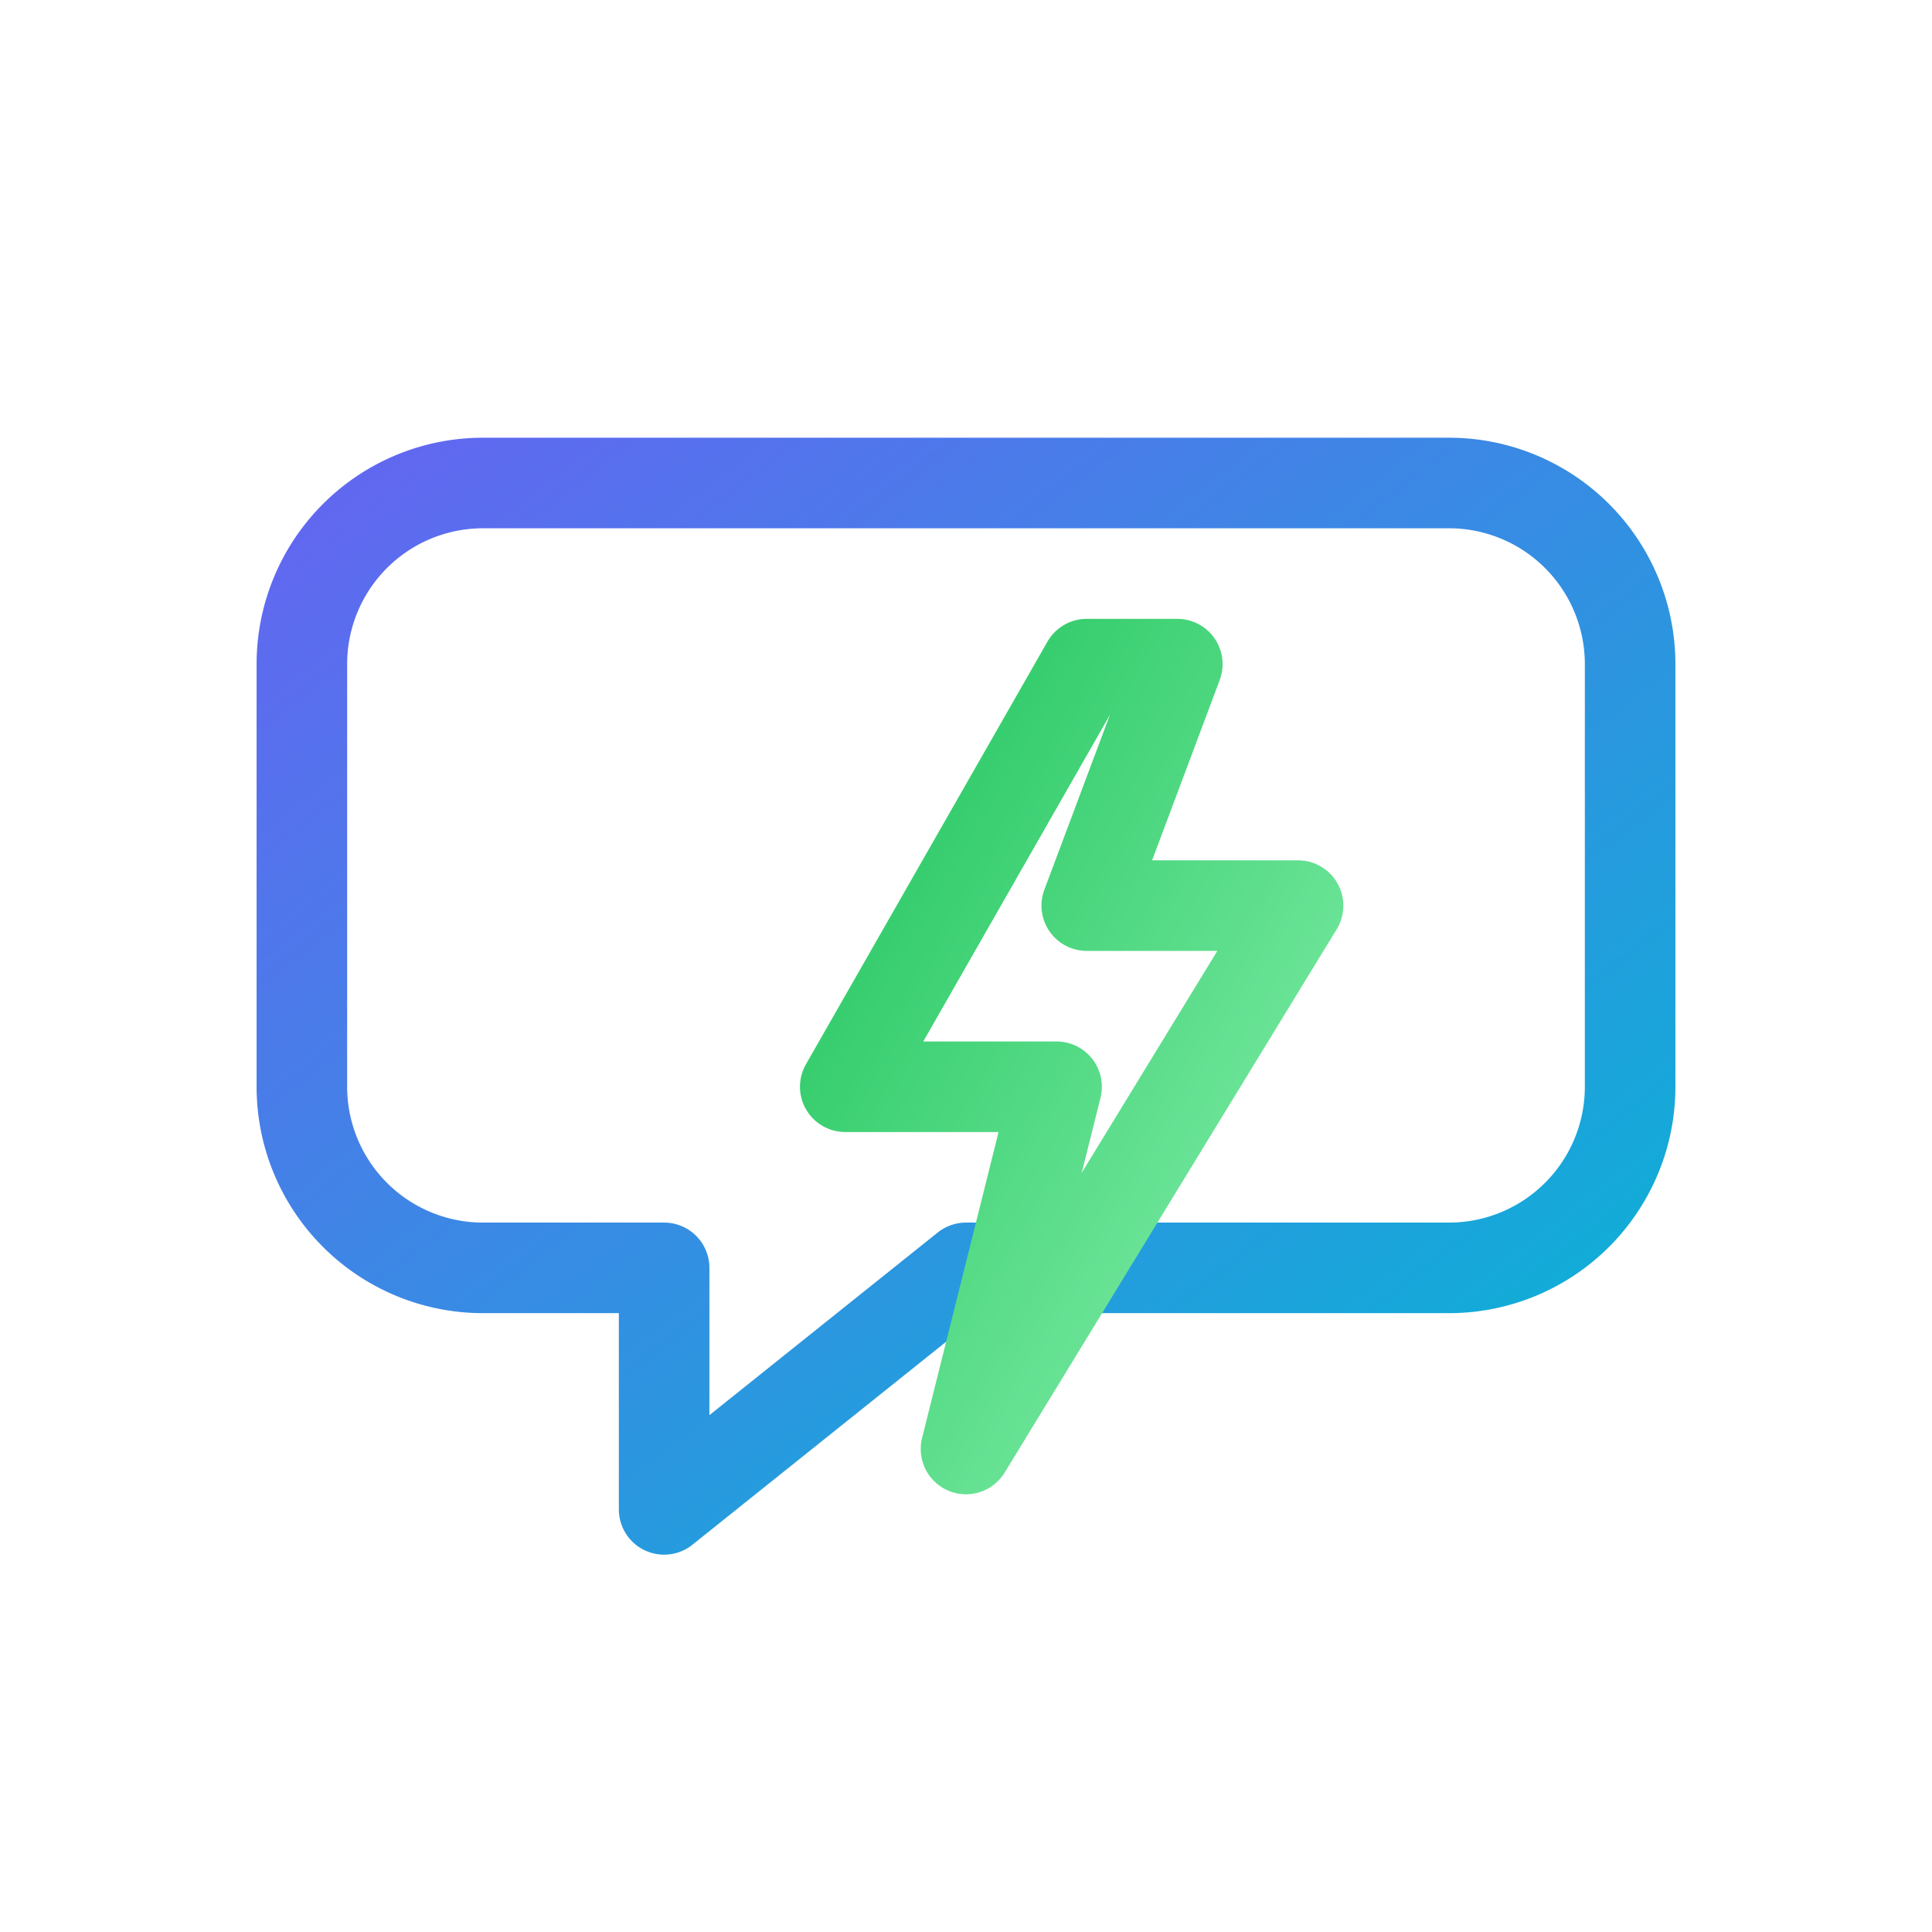
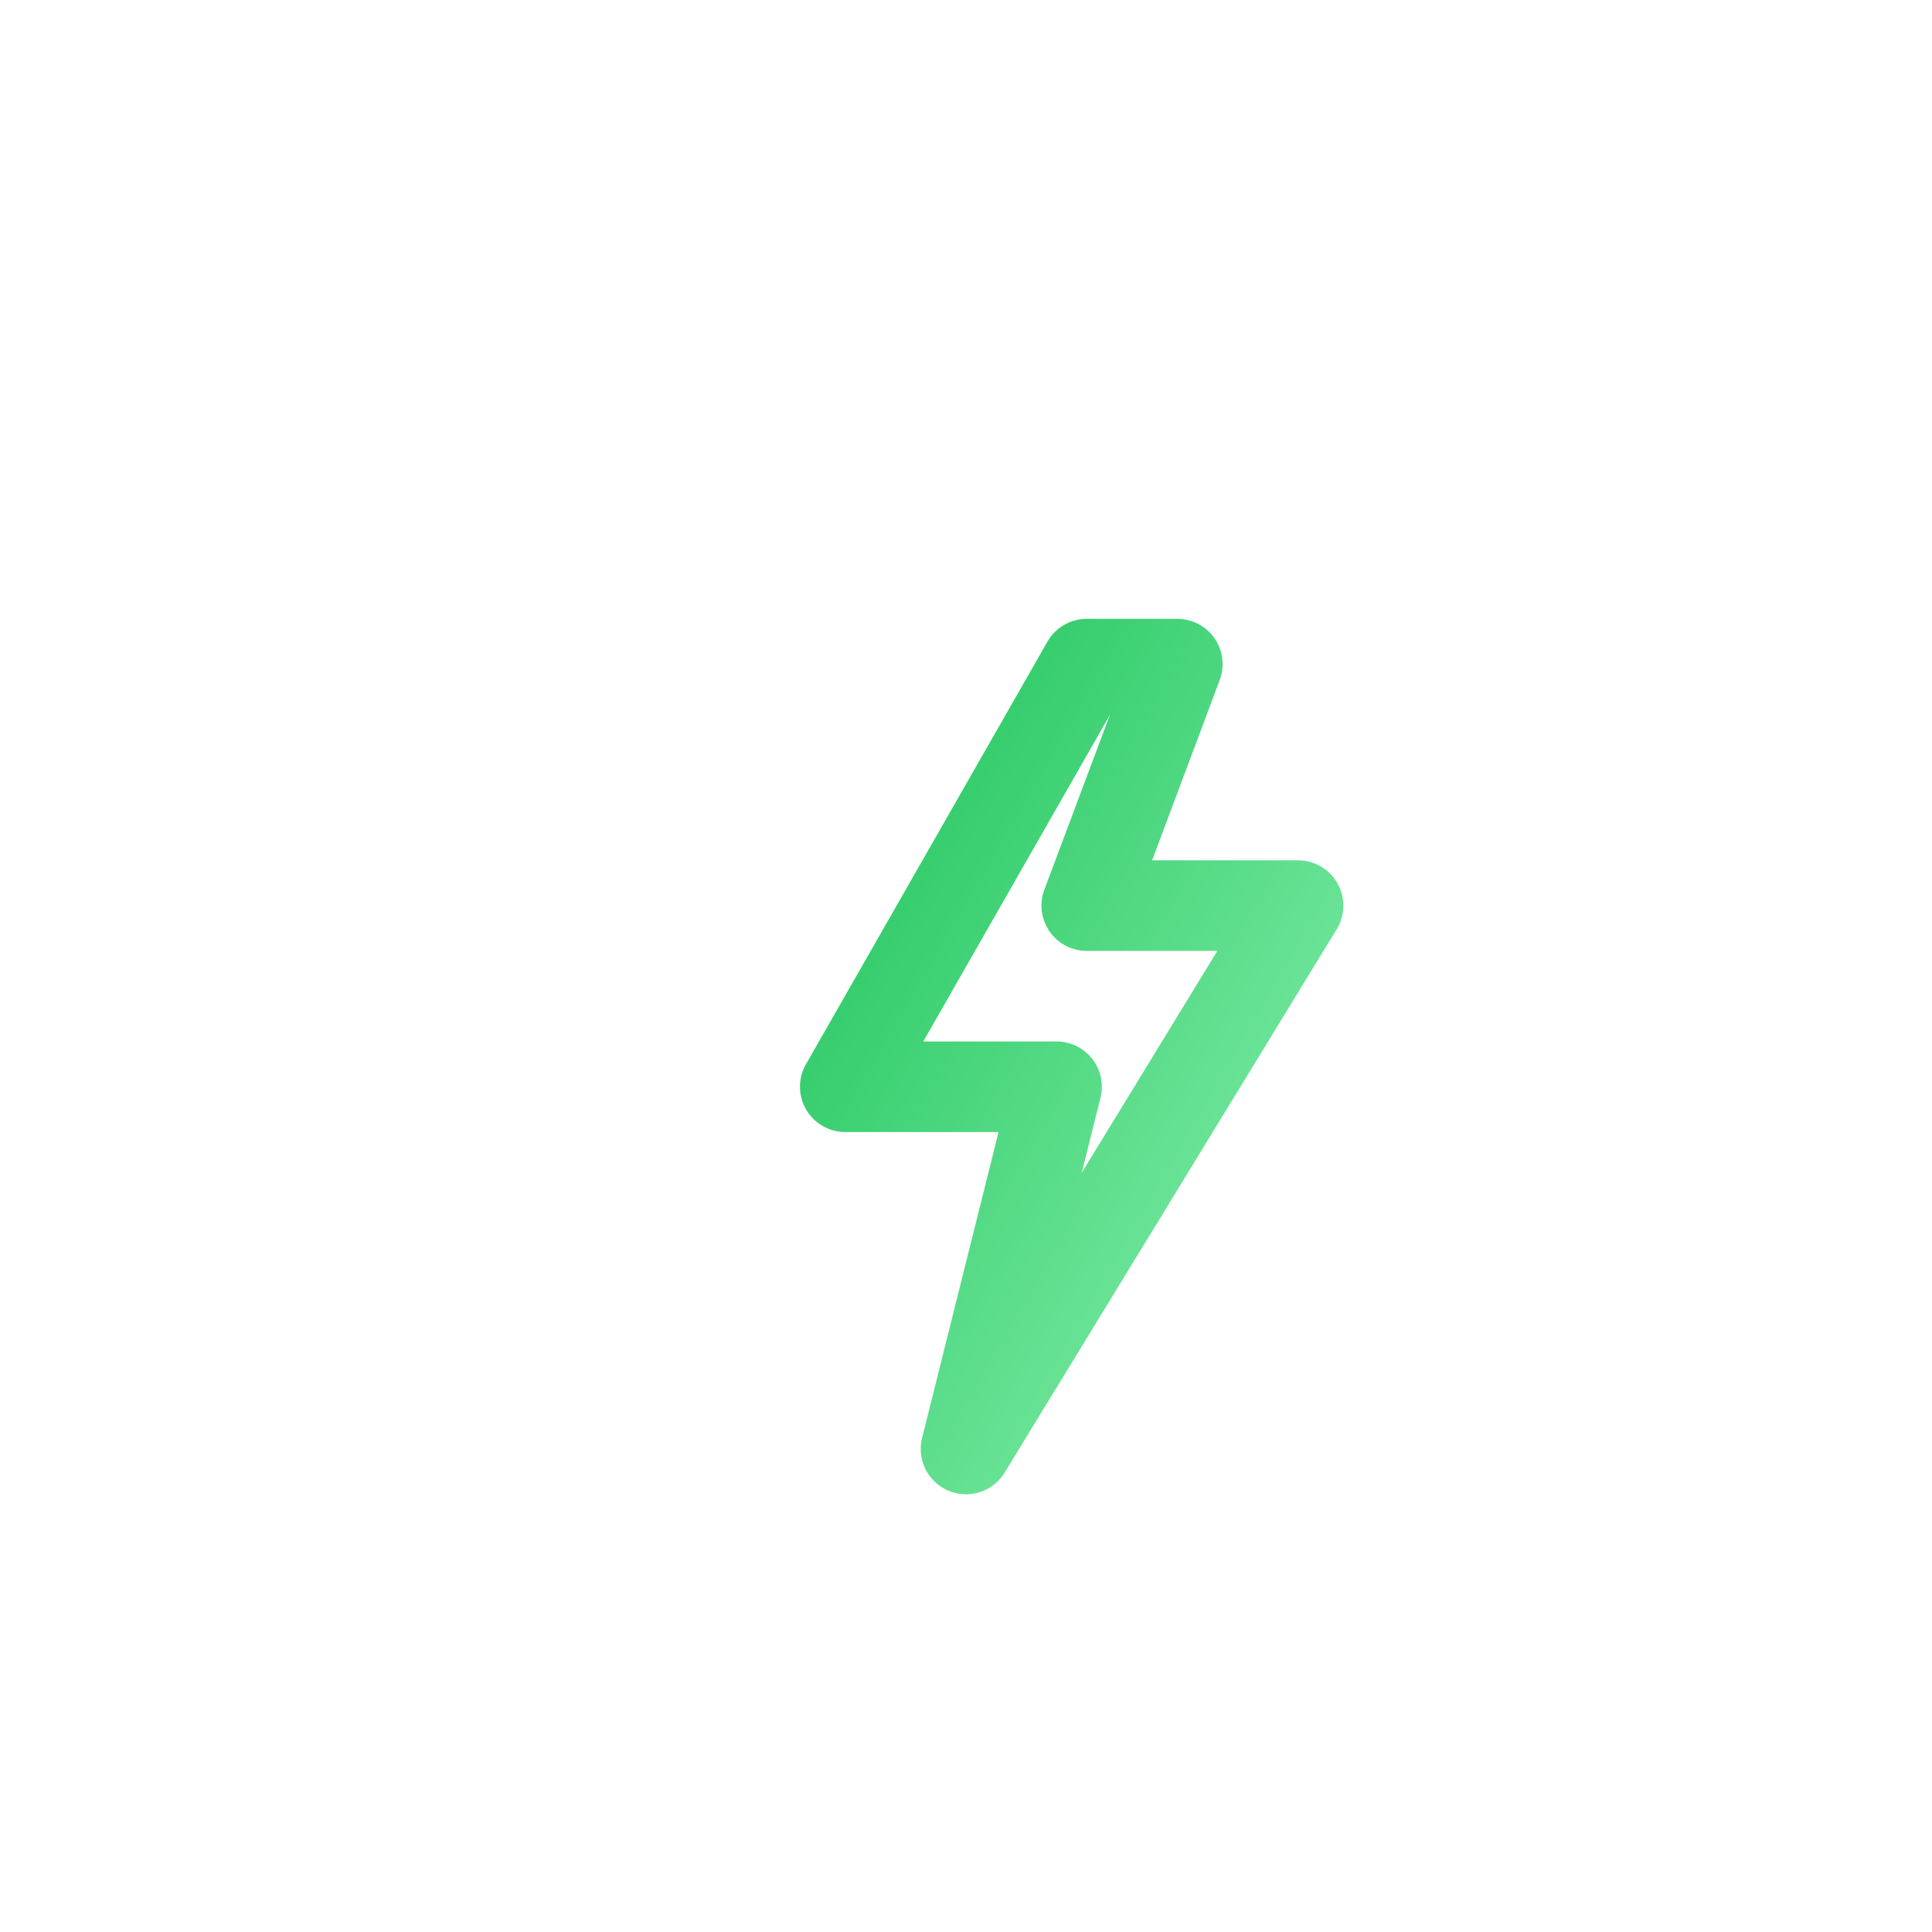
<svg xmlns="http://www.w3.org/2000/svg" viewBox="0 0 256 256" width="256" height="256" aria-label="Braggly BoltBubble Icon - Gradient">
  <defs>
    <linearGradient id="bragglyGrad" x1="0" y1="0" x2="1" y2="1">
      <stop offset="0%" stop-color="#6366F1" />
      <stop offset="100%" stop-color="#06B6D4" />
    </linearGradient>
    <linearGradient id="boltGrad" x1="0" y1="0" x2="1" y2="1">
      <stop offset="0%" stop-color="#22C55E" />
      <stop offset="100%" stop-color="#86EFAC" />
    </linearGradient>
  </defs>
  <g fill="none" stroke-linecap="round" stroke-linejoin="round">
-     <path d="M64 64h128a24 24 0 0 1 24 24v56a24 24 0 0 1-24 24h-64l-40 32v-32H64a24 24 0 0 1-24-24V88a24 24 0 0 1 24-24z" stroke="url(#bragglyGrad)" stroke-width="12" />
    <path d="M144 88l-32 56h28l-12 48l44-72h-28l12-32z" stroke="url(#boltGrad)" stroke-width="12" />
  </g>
</svg>